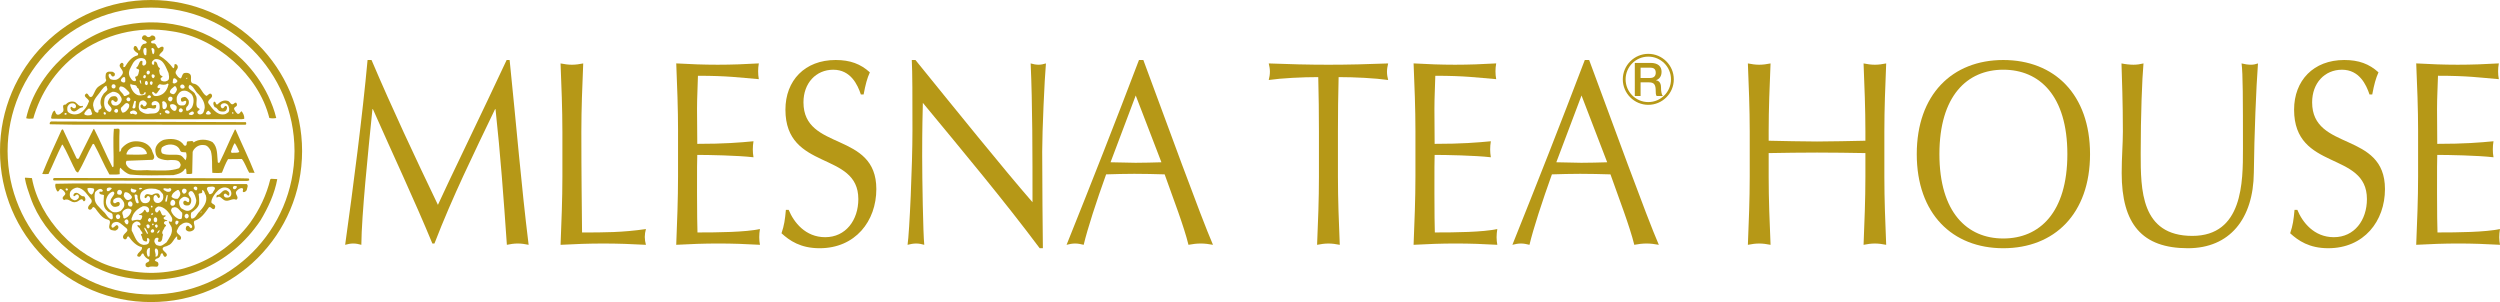
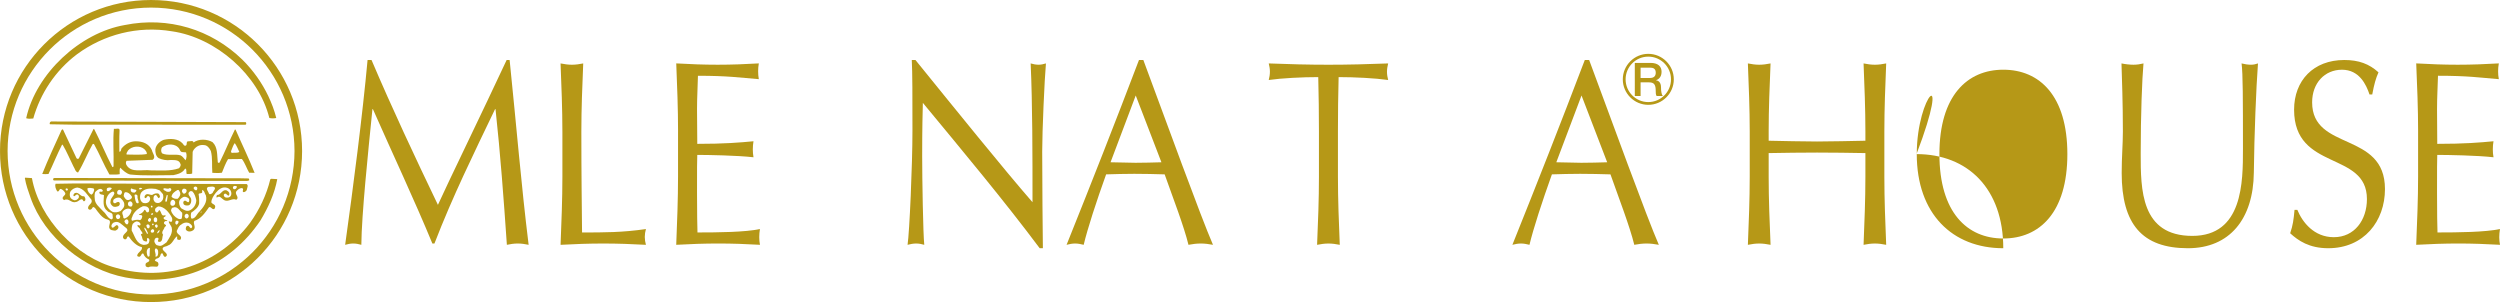
<svg xmlns="http://www.w3.org/2000/svg" xmlns:xlink="http://www.w3.org/1999/xlink" version="1.1" x="0px" y="0px" width="344.023px" height="41.569px" viewBox="0 0 344.023 41.569" style="enable-background:new 0 0 344.023 41.569;" xml:space="preserve">
  <style type="text/css">
	.st0{clip-path:url(#SVGID_2_);fill:#B69817;}
	.st1{clip-path:url(#SVGID_4_);fill:#B69817;}
</style>
  <defs>
</defs>
  <g>
    <defs>
      <rect id="SVGID_1_" x="0.005" width="344.018" height="41.569" />
    </defs>
    <clipPath id="SVGID_2_">
      <use xlink:href="#SVGID_1_" style="overflow:visible;" />
    </clipPath>
    <path class="st0" d="M51.125,8.257c2.898,6.8,5.892,13.168,9.137,19.934c1.272-2.822,6.336-13.237,9.457-19.934h0.41   c0.956,9.262,1.594,17.148,2.615,25.431c-0.511-0.106-0.989-0.179-1.498-0.179s-0.987,0.073-1.496,0.179   c-0.447-6.477-0.893-12.479-1.561-18.667h-0.065c-2.898,6.042-5.827,11.973-8.34,18.488h-0.286   c-2.482-6.006-5.417-12.227-8.182-18.488h-0.065c-0.602,5.972-1.496,14.58-1.527,18.667c-0.382-0.106-0.732-0.179-1.114-0.179   c-0.382,0-0.735,0.073-1.114,0.179c1.114-7.992,2.384-17.764,3.085-25.431H51.125z" />
    <path class="st0" d="M77.39,18.096c0-3.108-0.13-6.255-0.252-9.368c0.537,0.108,1.046,0.179,1.558,0.179   c0.509,0,1.021-0.071,1.561-0.179c-0.13,3.113-0.257,6.26-0.257,9.368c0,6.081,0.065,10.348,0.096,13.894   c2.996,0,5.604,0,8.79-0.472c-0.101,0.364-0.158,0.724-0.158,1.088c0,0.364,0.057,0.72,0.158,1.083   c-1.945-0.109-3.918-0.179-5.861-0.179c-1.971,0-3.916,0.07-5.886,0.179c0.122-3.11,0.252-6.255,0.252-9.369V18.096z" />
    <path class="st0" d="M93.307,18.064c0-3.113-0.125-6.263-0.249-9.34c1.906,0.112,3.786,0.182,5.694,0.182   c1.909,0,3.788-0.071,5.668-0.182c-0.065,0.367-0.093,0.73-0.093,1.086c0,0.366,0.029,0.727,0.093,1.085   c-2.674-0.215-4.235-0.467-8.377-0.467c-0.026,1.553-0.125,2.821-0.125,4.594c0,1.88,0.034,3.874,0.034,4.775   c3.755,0,5.855-0.179,7.735-0.358c-0.062,0.358-0.093,0.753-0.093,1.119c0,0.36,0.031,0.724,0.093,1.085   c-2.197-0.252-6.206-0.325-7.735-0.325c-0.034,0.865-0.034,1.772-0.034,5.242c0,2.751,0.034,4.521,0.062,5.43   c2.835,0,6.595-0.038,8.597-0.472c-0.065,0.33-0.096,0.8-0.096,1.122c0,0.33,0.031,0.724,0.096,1.049   c-1.88-0.109-3.788-0.179-5.731-0.179c-1.94,0-3.851,0.07-5.79,0.179c0.125-3.147,0.249-6.289,0.249-9.407V18.064z" />
-     <path class="st0" d="M108.528,28.877c0.701,1.701,2.288,3.763,5.027,3.763c2.835,0,4.56-2.353,4.56-5.243   c0-6.66-10.033-3.801-10.033-12.306c0-4.014,2.674-6.834,6.91-6.834c2.002,0,3.435,0.543,4.708,1.698   c-0.379,0.834-0.6,1.664-0.857,3.041h-0.382c-0.444-1.337-1.4-3.401-3.791-3.401c-2.386,0-4.105,1.843-4.105,4.487   c0,6.764,10.028,3.944,10.028,11.937c0,4.417-2.898,8.14-7.8,8.14c-2.643,0-4.139-1.046-5.25-2.059   c0.379-1.122,0.478-1.846,0.603-3.222H108.528z" />
    <path class="st0" d="M143.071,34.158c-4.838-6.476-10.633-13.419-16.078-20.005c-0.034,1.343-0.093,3.509-0.093,7.344   c0,3.113,0.127,10.744,0.288,12.191c-0.353-0.106-0.74-0.179-1.119-0.179c-0.382,0-0.766,0.073-1.179,0.179   c0.26-1.701,0.672-10.96,0.672-15.738c0-4.555,0-8.068-0.093-9.694h0.506c5.191,6.406,12.225,15.12,16.107,19.571   c0-6.476,0-13.529-0.254-19.101c0.353,0.108,0.732,0.179,1.085,0.179c0.345,0,0.665-0.071,1.018-0.179   c-0.192,2.134-0.514,9.298-0.514,12.118c0,3.692,0.068,11.687,0.093,13.312H143.071z" />
    <path class="st0" d="M159.822,22.331c-1.179,0.033-2.389,0.07-3.568,0.07c-1.111,0-2.321-0.07-3.433-0.07l3.467-9.19   L159.822,22.331z M156.734,8.257c-3.248,8.538-6.562,16.969-9.963,25.431c0.41-0.106,0.792-0.179,1.171-0.179   c0.387,0,0.766,0.073,1.184,0.179c0.54-2.275,1.75-5.969,3.087-9.693c1.306-0.039,2.576-0.076,3.882-0.076   c1.405,0,2.802,0.036,4.173,0.076c1.145,3.216,2.674,7.201,3.277,9.693c0.576-0.106,1.117-0.179,1.688-0.179   s1.111,0.073,1.685,0.179c-1.685-3.872-6.463-17.036-9.584-25.431H156.734z" />
    <path class="st0" d="M181.498,18.096c0-2.496-0.031-4.988-0.094-7.486c-2.197,0-5.03,0.143-6.814,0.397   c0.099-0.364,0.161-0.761,0.161-1.158c0-0.361-0.062-0.722-0.161-1.121c2.742,0.108,5.476,0.179,8.216,0.179   c2.737,0,5.474-0.071,8.216-0.179c-0.093,0.4-0.161,0.76-0.161,1.155c0,0.363,0.068,0.76,0.161,1.124   c-1.784-0.254-4.625-0.397-6.816-0.397c-0.065,2.498-0.094,4.99-0.094,7.486v6.224c0,3.114,0.122,6.258,0.252,9.369   c-0.538-0.109-1.049-0.179-1.558-0.179c-0.509,0-1.023,0.07-1.563,0.179c0.135-3.11,0.255-6.255,0.255-9.369V18.096z" />
-     <path class="st0" d="M194.777,18.064c0-3.113-0.127-6.263-0.254-9.34c1.911,0.112,3.786,0.182,5.697,0.182   c1.911,0,3.788-0.071,5.671-0.182c-0.068,0.367-0.099,0.73-0.099,1.086c0,0.366,0.031,0.727,0.099,1.085   c-2.674-0.215-4.238-0.467-8.379-0.467c-0.029,1.553-0.122,2.821-0.122,4.594c0,1.88,0.029,3.874,0.029,4.775   c3.755,0,5.858-0.179,7.735-0.358c-0.062,0.358-0.093,0.753-0.093,1.119c0,0.36,0.031,0.724,0.093,1.085   c-2.191-0.252-6.206-0.325-7.735-0.325c-0.029,0.865-0.029,1.772-0.029,5.242c0,2.751,0.029,4.521,0.057,5.43   c2.841,0,6.595-0.038,8.597-0.472c-0.06,0.33-0.099,0.8-0.099,1.122c0,0.33,0.039,0.724,0.099,1.049   c-1.872-0.109-3.788-0.179-5.731-0.179c-1.937,0-3.848,0.07-5.79,0.179c0.127-3.147,0.254-6.289,0.254-9.407V18.064z" />
    <path class="st0" d="M221.164,22.331c-1.179,0.033-2.384,0.07-3.563,0.07c-1.111,0-2.321-0.07-3.438-0.07l3.469-9.19   L221.164,22.331z M218.082,8.257c-3.248,8.538-6.562,16.969-9.963,25.431c0.408-0.106,0.792-0.179,1.174-0.179   c0.384,0,0.763,0.073,1.176,0.179c0.545-2.275,1.753-5.969,3.087-9.693c1.306-0.039,2.584-0.076,3.887-0.076   c1.405,0,2.802,0.036,4.173,0.076c1.14,3.216,2.669,7.201,3.277,9.693c0.571-0.106,1.116-0.179,1.688-0.179   c0.574,0,1.111,0.073,1.69,0.179c-1.69-3.872-6.468-17.036-9.589-25.431H218.082z" />
    <path class="st0" d="M256.696,18.096c0-3.108-0.127-6.255-0.252-9.368c0.538,0.108,1.044,0.179,1.558,0.179   c0.509,0,1.018-0.071,1.555-0.179c-0.127,3.113-0.252,6.26-0.252,9.368v6.224c0,3.114,0.125,6.258,0.252,9.369   c-0.538-0.109-1.046-0.179-1.555-0.179c-0.514,0-1.02,0.07-1.558,0.179c0.125-3.11,0.252-6.255,0.252-9.369v-3.253   c-2.231-0.039-4.425-0.073-6.653-0.073c-2.233,0-4.427,0.034-6.658,0.073v3.253c0,3.114,0.127,6.258,0.26,9.369   c-0.545-0.109-1.052-0.179-1.563-0.179c-0.514,0-1.018,0.07-1.558,0.179c0.125-3.11,0.254-6.255,0.254-9.369v-6.224   c0-3.108-0.13-6.255-0.254-9.368c0.54,0.108,1.044,0.179,1.558,0.179c0.511,0,1.018-0.071,1.563-0.179   c-0.132,3.113-0.26,6.26-0.26,9.368v1.268c2.231,0.036,4.425,0.108,6.658,0.108c2.228,0,4.422-0.072,6.653-0.108V18.096z" />
-     <path class="st0" d="M284.488,21.209c0,8.029-3.82,11.609-8.818,11.609c-4.965,0.003-8.789-3.581-8.789-11.609   c0-8.032,3.825-11.617,8.789-11.617C280.668,9.592,284.488,13.178,284.488,21.209 M263.764,21.209   c0,8.208,4.9,12.949,11.905,12.949c7.037,0,11.939-4.741,11.939-12.949c0-8.213-4.902-12.952-11.939-12.952   C268.664,8.257,263.764,12.996,263.764,21.209" />
+     <path class="st0" d="M284.488,21.209c0,8.029-3.82,11.609-8.818,11.609c-4.965,0.003-8.789-3.581-8.789-11.609   c0-8.032,3.825-11.617,8.789-11.617C280.668,9.592,284.488,13.178,284.488,21.209 M263.764,21.209   c0,8.208,4.9,12.949,11.905,12.949c0-8.213-4.902-12.952-11.939-12.952   C268.664,8.257,263.764,12.996,263.764,21.209" />
    <path class="st0" d="M308.46,8.727c0.415,0.108,0.862,0.179,1.306,0.179c0.319,0,0.667-0.071,0.953-0.179   c-0.254,3.36-0.506,9.729-0.571,15.011c-0.062,6.408-3.344,10.42-9.073,10.42c-6.305,0-9.112-3.329-9.112-10.345   c0-2.246,0.164-3.908,0.164-5.718c0-3.98-0.13-7.268-0.192-9.368c0.509,0.108,1.148,0.179,1.657,0.179   c0.447,0,0.956-0.071,1.371-0.179c-0.192,2.134-0.384,7.052-0.384,12.41c0,4.92,0,11.323,7.102,11.323   c6.969,0,6.969-7.419,6.969-11.979C308.649,13.614,308.649,10.137,308.46,8.727" />
    <path class="st0" d="M316.135,28.877c0.696,1.701,2.29,3.763,5.024,3.763c2.835,0,4.552-2.353,4.552-5.246   c0-6.657-10.023-3.798-10.023-12.303c0-4.014,2.669-6.834,6.907-6.834c2.005,0,3.435,0.543,4.708,1.698   c-0.376,0.834-0.6,1.664-0.859,3.041h-0.379c-0.447-1.337-1.397-3.401-3.786-3.401c-2.389,0-4.108,1.843-4.108,4.489   c0,6.762,10.023,3.942,10.023,11.934c0,4.417-2.895,8.14-7.8,8.14c-2.636,0-4.134-1.046-5.245-2.059   c0.379-1.122,0.473-1.844,0.6-3.222H316.135z" />
    <path class="st0" d="M332.754,18.062c0-3.111-0.132-6.261-0.26-9.338c1.911,0.112,3.791,0.182,5.697,0.182   c1.911,0,3.788-0.071,5.671-0.182c-0.068,0.367-0.099,0.73-0.099,1.089c0,0.363,0.031,0.724,0.099,1.082   c-2.674-0.218-4.232-0.47-8.372-0.47c-0.036,1.555-0.13,2.825-0.13,4.596c0,1.88,0.029,3.874,0.029,4.775   c3.76,0,5.863-0.179,7.74-0.358c-0.068,0.358-0.093,0.753-0.093,1.119c0,0.36,0.026,0.724,0.093,1.085   c-2.197-0.252-6.211-0.325-7.74-0.325c-0.029,0.865-0.029,1.772-0.029,5.246c0,2.747,0.029,4.521,0.062,5.426   c2.836,0,6.595-0.038,8.6-0.472c-0.062,0.33-0.101,0.8-0.101,1.122c0,0.324,0.039,0.724,0.101,1.049   c-1.88-0.106-3.788-0.179-5.733-0.179c-1.942,0-3.853,0.073-5.796,0.179c0.127-3.144,0.26-6.292,0.26-9.407V18.062z" />
    <path class="st0" d="M223.312,10.921c0,1.931,1.576,3.505,3.508,3.505c1.937,0,3.511-1.574,3.511-3.505   c0-1.932-1.574-3.511-3.511-3.511C224.888,7.41,223.312,8.989,223.312,10.921 M223.698,10.921c0-1.724,1.397-3.129,3.121-3.129   c1.727,0,3.126,1.405,3.126,3.129c0,1.719-1.4,3.126-3.126,3.126C225.095,14.048,223.698,12.64,223.698,10.921" />
    <path class="st0" d="M225.76,9.309h1.293c0.421,0,0.794,0.112,0.794,0.696c0,0.473-0.275,0.724-0.776,0.724h-1.311V9.309z    M224.963,13.211h0.797v-1.877h1.174c0.737,0,0.909,0.371,0.909,1.205c0,0.223,0,0.472,0.12,0.672h0.854   c-0.169-0.184-0.247-0.672-0.247-1.197c0-0.725-0.402-0.93-0.678-0.964v-0.018c0.148-0.047,0.756-0.27,0.756-1.148   c0-0.766-0.514-1.228-1.511-1.228h-2.173V13.211z" />
    <path class="st0" d="M4.578,16.307c0.955-3.389,2.999-6.57,6.047-8.864c3.656-2.677,8.299-3.932,13.045-3.135   c6.024,0.865,11.913,5.977,13.393,11.929c0.312,0.07,0.634,0.07,0.95,0c-0.249-1.062-0.639-2.044-1.093-3.02   c-0.86-1.794-2.044-3.495-3.565-5.004c-4.295-4.178-10.205-5.974-16.182-4.77C11.01,4.51,4.965,10.103,3.602,16.267   C3.895,16.379,4.264,16.333,4.578,16.307" />
-     <path class="st0" d="M7.946,15.782c-0.296-0.042-0.296-0.359-0.41-0.564c-0.296,0.07-0.343,0.452-0.452,0.704   c0.021,0.132-0.166,0.345,0.062,0.411c3.025,0.065,6.094,0.065,9.052,0.091l17.112-0.026l0.299-0.047   c0.044-0.359-0.117-0.746-0.366-1.041c-0.179,0.044-0.249,0.454-0.566,0.342c-0.205-0.182-0.369-0.415-0.457-0.641   c-0.047-0.252,0.205-0.293,0.34-0.431c0.093-0.132,0.044-0.317-0.047-0.434c-0.158-0.091-0.247,0.07-0.363,0.138   c-0.361,0.273-0.496-0.291-0.766-0.39c-0.592-0.2-1.096,0.099-1.483,0.486c-0.205,0.018-0.184-0.205-0.273-0.325   c-0.068-0.046-0.153-0.112-0.223-0.018c-0.119,0.247,0,0.52,0.156,0.722c0.363,0.029,0.41,0.504,0.75,0.551   c0.294,0.065,0.73,0.114,0.867-0.229c0.06-0.114,0.106-0.34,0-0.454c-0.278-0.207-0.299,0.249-0.527,0.272   c-0.205,0.023-0.27-0.205-0.293-0.363c0.042-0.138,0.158-0.252,0.293-0.296c0.275-0.112,0.569,0,0.75,0.252   c0.138,0.296,0.226,0.657,0.023,0.953c-0.205,0.137-0.384,0.296-0.633,0.296c-0.982,0.12-1.636-0.885-2.119-1.548   c-0.2-0.566,0.862-0.701,0.39-1.275c-0.296-0.156-0.431,0.254-0.683,0.275c-0.657-0.431-0.776-1.407-1.613-1.659   c-0.958-0.112-0.093-1.067-0.748-1.43c-0.21-0.11-0.457-0.094-0.685-0.047c-0.27,0.135-0.27,0.498-0.434,0.727   c-0.338-0.026-0.519-0.361-0.683-0.61c-0.156-0.296,0.093-0.525,0.208-0.753c0.091-0.18,0.042-0.411-0.114-0.543   c-0.551-0.275-0.114,0.434-0.478,0.517c-0.499-0.68-1.158-1.332-1.906-1.724c0-0.296,0.361-0.451,0.519-0.706   c0.023-0.158,0.166-0.387-0.021-0.521c-0.231-0.092-0.41,0.112-0.592,0.205c-0.299-0.112-0.249-0.478-0.522-0.636   c-0.138-0.117-0.387,0.047-0.501-0.137c-0.114-0.34,0.363-0.27,0.545-0.434c0.068-0.177,0.021-0.41-0.161-0.496   c-0.156-0.093-0.405-0.117-0.499,0.086c-0.182,0.096-0.431,0.14-0.569-0.109c-0.138-0.112-0.408-0.093-0.501,0.07   c-0.363,0.589,0.431,0.472,0.571,0.836c-0.047,0.257-0.392,0.137-0.545,0.278c-0.182,0.181-0.317,0.385-0.317,0.636   c-0.369,0.681-0.301-0.501-0.774-0.415c-0.138,0.07-0.161,0.211-0.182,0.345c0.044,0.315,0.361,0.522,0.613,0.66   c0.041,0.091,0.023,0.231-0.068,0.292c-0.8,0.18-1.322,0.912-1.729,1.569l-0.138,0.049c-0.226-0.096,0.023-0.249-0.07-0.413   c-0.021-0.114-0.135-0.226-0.27-0.182c-0.771,0.546,0.522,0.932,0.114,1.592c-0.182,0.275-0.431,0.571-0.75,0.704   c-0.273,0.098-0.615,0.044-0.865-0.045c-0.182-0.161-0.273-0.358-0.273-0.613c0.34-0.472,0.299,0.363,0.662,0.229   c0.182-0.023,0.229-0.229,0.202-0.387c-0.067-0.117-0.184-0.179-0.296-0.249c-0.345-0.021-0.727-0.115-0.932,0.249   c-0.047,0.267-0.109,0.631,0.049,0.883c-0.119,0.478-0.639,0.548-0.961,0.826c-0.564,0.335-0.634,0.974-0.992,1.446   c-0.462,0.273-0.436-0.402-0.776-0.429c-0.636,0.411,0.291,0.681,0.361,1.07c-0.229,0.657-0.66,1.366-1.345,1.699   c-0.473,0.189-1.065,0.161-1.47-0.151c-0.252-0.161-0.182-0.504-0.166-0.753c0.07-0.207,0.254-0.41,0.457-0.478   c0.229-0.047,0.527-0.065,0.662,0.18c0.117,0.116,0.07,0.339-0.047,0.456c-0.158,0.047-0.363,0.023-0.434-0.158   c-0.088-0.07-0.158,0.023-0.223,0.091c-0.021,0.132,0.088,0.231,0.112,0.34c0.615,0.592,0.953-0.408,1.545-0.361   c0.044-0.07,0.114-0.161,0.021-0.231c-0.493,0.202-0.727-0.317-1.044-0.52c-0.457-0.161-0.953-0.044-1.272,0.343   c-0.774,0-0.021,0.748-0.472,1.065C8.397,15.582,8.216,15.81,7.946,15.782 M31.995,15.423c0.036,0.021,0.114,0.047,0.135,0.115   c0.018,0.067-0.044,0.067-0.073,0.114c-0.041,0-0.114-0.031-0.135-0.096L31.995,15.423z M14.424,15.782   c-0.143-0.018-0.205-0.2-0.143-0.312c0.12-0.117,0.299,0.023,0.299,0.151C14.557,15.694,14.51,15.782,14.424,15.782 M16.081,15.512   c-0.158,0-0.34-0.041-0.363-0.223c0-0.141,0.117-0.25,0.229-0.296c0.135-0.026,0.252,0.046,0.293,0.156   C16.26,15.31,16.239,15.445,16.081,15.512 M17.216,15.403c-0.114,0.067-0.27,0.135-0.405,0.067   c-0.094-0.207-0.296-0.478-0.094-0.712c0.34-0.249,0.613-0.883,1.044-0.404C17.88,14.759,17.558,15.148,17.216,15.403    M17.397,13.72c-0.021-0.137,0.093-0.254,0.205-0.325c0.184-0.021,0.293,0.097,0.34,0.25c0,0.16-0.088,0.317-0.27,0.298   C17.512,13.962,17.467,13.806,17.397,13.72 M18.857,15.652c-0.205,0.314-0.478-0.141-0.774,0.042c-0.14,0-0.158-0.112-0.203-0.223   c0.044-0.207,0.27-0.181,0.405-0.272c0.203-0.023,0.384,0.065,0.525,0.225C18.857,15.494,18.903,15.582,18.857,15.652    M18.218,14.787l0.27-0.894c0.093-0.018,0.252,0,0.228,0.143c-0.156,0.27,0.117,0.974-0.405,0.885L18.218,14.787z M17.924,11.786   l0.042-0.275c0.252,0.325,0.844,0,0.891,0.546c0.538,0.158,0.088,1.137,0.862,0.911l0.226-0.317   c0.158,0.044,0.091,0.228,0.044,0.34c-0.296,0.117-0.634,0.182-0.974,0.117C18.423,12.918,18.106,12.334,17.924,11.786    M19.22,11.191c-0.023-0.073,0.021-0.182,0.114-0.151c0.109,0.13,0.06,0.333,0.109,0.493C19.262,11.511,19.309,11.308,19.22,11.191    M20.196,11.713c-0.114,0-0.228-0.085-0.252-0.202c0.023-0.137-0.023-0.34,0.158-0.364c0.182-0.049,0.205,0.161,0.252,0.276   C20.332,11.534,20.332,11.669,20.196,11.713 M20.49,13.107c0.135-0.031,0.252,0.086,0.299,0.203c0,0.112-0.135,0.182-0.228,0.197   c-0.117,0-0.317,0.026-0.275-0.156C20.285,13.235,20.425,13.172,20.49,13.107 M19.898,10.783c-0.065-0.026-0.158-0.026-0.179-0.114   c-0.026-0.13,0.021-0.276,0.135-0.338c0.114-0.021,0.203,0.042,0.229,0.135C20.056,10.576,20.056,10.758,19.898,10.783    M20.378,15.67c-0.41,0.023-0.8-0.177-1.116-0.434c-0.247-0.314-0.182-0.771-0.065-1.132c0.112-0.211,0.319-0.275,0.522-0.299   c0.179,0.05,0.363,0.156,0.454,0.34c0.091,0.182-0.07,0.302-0.138,0.434c-0.067,0.047-0.161,0.067-0.249,0.067   c-0.117-0.09-0.161-0.363-0.363-0.249c-0.138,0.112-0.114,0.296-0.029,0.428c0.213,0.166,0.48,0.254,0.756,0.184   c0.41-0.475,1.384,0.434,1.342-0.519c-0.21-0.185-0.615,0.267-0.633-0.208c0.018-0.205,0.205-0.322,0.387-0.361   c0.312-0.068,0.566,0.132,0.68,0.361c0.062,0.296,0.088,0.615-0.026,0.891C21.557,15.782,20.947,15.556,20.378,15.67 M21.583,12.83   c0.13-0.223,0.363-0.452,0.478-0.66c-0.135-0.114-0.296,0.044-0.384-0.135c-0.049-0.2,0.156-0.366,0.312-0.454   c0.317,0.088,0.756,0.161,1.026-0.07c0.088,0,0.138,0,0.179,0.093c-0.132,0.592-0.472,1.226-1.085,1.473   c-0.275,0.117-0.615,0.205-0.935,0.096c-0.091-0.158-0.343-0.32-0.208-0.522C21.22,12.516,21.282,13.061,21.583,12.83    M20.859,10.49c0-0.096,0-0.205,0.088-0.252c0.135-0.021,0.273,0.023,0.335,0.155c0.047,0.161-0.062,0.276-0.156,0.364   C20.965,10.783,20.898,10.602,20.859,10.49 M22.014,15.74c-0.041-0.023-0.041-0.088-0.041-0.135   c0.065-0.094,0.197-0.023,0.221,0.065C22.17,15.74,22.084,15.782,22.014,15.74 M22.469,14.993   c-0.231-0.234-0.044-0.638-0.164-0.914c0.14-0.342,0.504-0.041,0.597,0.161c0.112,0.227,0.093,0.478-0.07,0.66   C22.744,15.011,22.611,15.039,22.469,14.993 M23.333,15.556c-0.114,0.161-0.363,0.065-0.501,0   c-0.065-0.063-0.182-0.133-0.135-0.247c0.135-0.229,0.454-0.161,0.589,0.02C23.375,15.375,23.307,15.494,23.333,15.556    M24.06,15.263c-0.273,0-0.478-0.252-0.595-0.455c-0.039-0.138-0.112-0.298-0.023-0.41c0.317-0.159,0.686-0.018,0.867,0.272   C24.33,14.899,24.31,15.175,24.06,15.263 M24.969,15.445c-0.158,0.049-0.338-0.041-0.369-0.208   c-0.016-0.156,0.125-0.314,0.252-0.338c0.138,0,0.231,0.091,0.299,0.208C25.192,15.263,25.083,15.375,24.969,15.445 M26.335,15.834   c-0.14-0.052-0.317,0-0.363-0.164c0.109-0.179,0.566-0.522,0.701-0.179C26.719,15.717,26.511,15.81,26.335,15.834 M28.719,15.237   l0.296,0.32c0.026,0.161-0.135,0.184-0.249,0.207c-0.161-0.023-0.363,0.047-0.434-0.143C28.402,15.47,28.513,15.237,28.719,15.237    M26.106,11.669c0.545,0.206,0.727,0.891,1.205,1.299c0.478,0.525,0.885,1.111,0.862,1.859c-0.088,0.348-0.112,0.867-0.592,0.914   c-0.177,0.023-0.317-0.047-0.405-0.202c-0.068-0.208,0.088-0.301,0.229-0.39c0.109-0.042,0.018-0.138,0.018-0.208   c-0.797-0.247-0.047-1.358-0.543-1.88C26.787,12.448,25.533,12.334,26.106,11.669 M25.769,10.693   c0.016,0.044,0.016,0.117-0.049,0.158h-0.07C25.582,10.783,25.675,10.693,25.769,10.693 M25.063,11.628   c0.158-0.024,0.291,0.114,0.335,0.247c0.049,0.14-0.044,0.296-0.177,0.296c-0.158,0.073-0.369-0.021-0.41-0.179   C24.741,11.786,24.899,11.651,25.063,11.628 M25.221,12.487c0.454-0.062,0.797,0.182,1.114,0.454   c0.431,0.481,0.356,1.343,0.065,1.867c-0.182,0.231-0.402,0.428-0.68,0.455c-0.205-0.135-0.117-0.387-0.044-0.546   c0.296-0.226,0.384-0.589,0.27-0.932c-0.138-0.184-0.27-0.411-0.524-0.452c-0.2,0.041-0.431,0.041-0.522,0.268   c0,0.135-0.023,0.392,0.184,0.392c0.203,0.016,0.41-0.257,0.543-0.049c0.023,0.231-0.093,0.455-0.293,0.548   c-0.229,0.018-0.499,0.065-0.701-0.044c-0.369-0.255-0.345-0.712-0.301-1.096C24.45,12.967,24.787,12.516,25.221,12.487    M23.972,10.758c0.179,0.026,0.338,0.181,0.431,0.34c0.047,0.21-0.187,0.301-0.322,0.368c-0.109,0.044-0.27,0.021-0.322-0.112   C23.832,11.147,23.723,10.851,23.972,10.758 M24.034,11.851c0.229,0,0.229,0.272,0.322,0.433c-0.047,0.275-0.205,0.525-0.434,0.683   c-0.226,0-0.457-0.091-0.548-0.273C23.375,12.305,23.788,12.084,24.034,11.851 M23.741,13.507c0.018,0.186-0.07,0.348-0.205,0.436   c-0.228,0.065-0.384-0.114-0.41-0.298c0-0.138,0.093-0.294,0.228-0.335C23.512,13.281,23.723,13.333,23.741,13.507 M21.422,8.127   c1.116-0.023,1.387,1.153,1.771,1.93c0.047,0.275,0.14,0.636,0,0.911c-0.197,0.244-0.582,0.316-0.888,0.179   c-0.135-0.049-0.197-0.16-0.197-0.296c-0.047-0.249,0.338-0.135,0.229-0.384c-0.41-0.073-0.39-0.498-0.436-0.794   c0.026-0.094,0.138-0.163,0.088-0.298c-0.454-0.229-0.203-0.865-0.724-0.932c-0.117,0.119,0.065,0.568-0.252,0.454   c-0.182-0.112-0.135-0.335-0.047-0.478C21.082,8.288,21.246,8.145,21.422,8.127 M21.246,6.875c0,0.232,0.018,0.499-0.182,0.595   c-0.187-0.19-0.117-0.506-0.234-0.73C20.898,6.443,21.246,6.697,21.246,6.875 M20.788,11.191c0.109-0.021,0.177,0.052,0.223,0.143   c-0.021,0.132-0.021,0.294-0.182,0.361c-0.109,0-0.177-0.138-0.205-0.229C20.602,11.355,20.672,11.212,20.788,11.191 M20.355,9.719   c0.135-0.026,0.27,0.094,0.27,0.2c0,0.138-0.044,0.255-0.182,0.32c-0.135,0.046-0.247-0.065-0.27-0.182   C20.126,9.901,20.243,9.781,20.355,9.719 M19.765,6.717c0.088-0.093,0.223-0.202,0.338-0.093c0.14,0.275,0.023,0.657,0.023,0.937   C20.082,7.623,19.968,7.6,19.898,7.58C19.74,7.331,19.669,7.013,19.765,6.717 M18.311,8.67c0.34-0.543,0.997-0.867,1.586-0.566   c0.205,0.184,0.299,0.477,0.184,0.724c-0.093,0.114-0.278,0.273-0.413,0.164c-0.275-0.164,0.205-0.756-0.314-0.593   c-0.299,0.247-0.234,0.683-0.592,0.881c-0.047,0.322,0.434,0.114,0.384,0.457c-0.091,0.273-0.068,0.657-0.361,0.776   c-0.07-0.023-0.158,0.026-0.184,0.088c-0.021,0.208,0.301,0.439-0.021,0.569c-0.387,0.042-0.569-0.387-0.727-0.631   C17.512,9.857,18.036,9.241,18.311,8.67 M17.018,10.602c0.286-0.047,0.197,0.322,0.221,0.517c0.023,0.125-0.065,0.236-0.182,0.236   c-0.179,0-0.387-0.097-0.428-0.275C16.65,10.872,16.831,10.669,17.018,10.602 M16.556,11.898c0.545-0.047,0.888,0.498,1.231,0.797   c0.042,0.068,0.042,0.203,0,0.273c-0.254,0.07-0.483,0.314-0.73,0.226C16.946,12.742,16.039,12.377,16.556,11.898 M15.536,11.604   c0.158-0.046,0.34,0.047,0.363,0.204c0.047,0.161-0.047,0.342-0.205,0.363c-0.158,0.026-0.34-0.065-0.34-0.249   C15.354,11.786,15.398,11.651,15.536,11.604 M15.489,12.63c0.363-0.023,0.639,0.112,0.885,0.311   c0.205,0.294,0.525,0.642,0.296,1.021c-0.091,0.254-0.338,0.436-0.566,0.548c-0.27,0.047-0.639,0.047-0.75-0.27   c-0.07-0.112-0.07-0.296,0-0.41c0.27-0.246,0.387,0.363,0.686,0.164c0.2-0.117,0.2-0.392,0.088-0.548   c-0.182-0.301-0.475-0.21-0.75-0.164c-0.228,0.093-0.389,0.346-0.478,0.574c-0.366,0.681,0.888,0.839,0.296,1.499   c-0.114,0.117-0.252-0.024-0.363-0.044c-0.571-0.411-0.551-1.093-0.454-1.708C14.533,13.076,15.034,12.83,15.489,12.63    M13.967,12.396c0.205-0.247,0.387-0.522,0.678-0.61l0.14,0.478c-0.047,0.343-0.454,0.452-0.589,0.75   c-0.34,0.452-0.501,1.161-0.229,1.68c0.023,0.229-0.158,0.387-0.366,0.413c-0.088,0.112,0.021,0.364-0.179,0.405   c-0.522-0.067-0.504-0.636-0.615-1.02C12.806,13.627,13.56,13.061,13.967,12.396 M12.191,14.941   c0.41-0.018,0.322,0.434,0.486,0.641c0.016,0.112-0.075,0.228-0.192,0.252c-0.293,0.062-0.68,0.109-0.906-0.14   C11.654,15.403,11.947,15.128,12.191,14.941 M9.171,15.652c0.047,0.088-0.094,0.112-0.135,0.13   c-0.07,0.028-0.182-0.018-0.161-0.112C8.875,15.538,9.148,15.494,9.171,15.652" />
    <path class="st0" d="M6.876,16.831c0,0.091-0.093,0.206,0,0.27l2.955,0.05l23.956,0.018l0.093-0.086   c0-0.094,0.021-0.205-0.068-0.276L7.011,16.717L6.876,16.831z" />
    <path class="st0" d="M35.036,23.785c-0.792-1.999-1.75-3.949-2.612-5.933l-0.091-0.042c-0.732,1.473-1.366,3.049-2.114,4.547   c-0.068,0.09-0.184,0.062-0.249-0.023c-0.117-0.982,0.021-2.07-0.727-2.776c-0.748-0.431-1.883-0.478-2.615,0.047   c-0.044-0.322-0.454-0.141-0.657-0.161c-0.478-0.068-0.093,0.595-0.499,0.615c-0.164,0-0.229-0.184-0.322-0.293   c-0.636-0.725-1.727-0.725-2.612-0.525c-0.566,0.203-1.091,0.704-1.163,1.32c0,0.433,0.047,0.909,0.457,1.199   c0.504,0.231,1.093,0.345,1.657,0.257c0.504,0.018,1.143-0.052,1.322,0.499c0.138,0.229-0.023,0.454-0.179,0.639   c-1.184,0.426-2.571,0.288-3.913,0.288c-1.111-0.158-2.659,0.41-3.321-0.746c-0.094-0.182-0.114-0.41,0.026-0.569l3.588-0.138   c0.504-0.366-0.041-0.909-0.114-1.34c-0.408-0.885-1.272-1.208-2.202-1.208c-0.771,0-1.413,0.364-1.906,0.914   c-0.187,0.138-0.07,0.538-0.369,0.522c0-0.934-0.023-1.936,0.029-2.887c0.065-0.501-0.527-0.182-0.776-0.276   c-0.161,1.659,0,3.409-0.049,5.136c0,0.07-0.065,0.163-0.158,0.14c-0.909-1.729-1.633-3.529-2.519-5.247h-0.073l-1.976,3.947   c-0.042,0.207-0.293,0.231-0.382,0.052l-1.844-3.91c-0.073-0.07-0.161,0-0.205,0.065c-0.911,2.001-1.841,4.001-2.659,6.045   c0.273,0.026,0.592,0.026,0.862,0c0.636-1.319,1.181-2.703,1.862-4.022h0.093c0.569,0.958,0.976,1.978,1.48,2.978   c0.205,0.299,0.247,0.753,0.633,0.841c0.774-1.251,1.272-2.615,2-3.887c0.041-0.068,0.161-0.068,0.208,0   c0.748,1.342,1.34,2.822,2.108,4.159c0.48-0.02,1.002,0.05,1.418-0.044c0.016-0.317-0.075-0.634,0.083-0.891   c0.39,0.395,0.821,0.797,1.34,0.934c1.958,0.206,3.983,0.089,5.962,0.089c0.608-0.132,1.267-0.291,1.615-0.903   c0.27,0.047,0.109,0.519,0.223,0.745c0.249-0.023,0.545,0.047,0.75-0.067c0.023-0.997,0.047-2.023,0.065-2.981l0.117-0.244   c0.338-0.499,0.865-0.776,1.457-0.683c0.428,0,0.774,0.457,0.93,0.818c0.254,0.932,0.12,2.025,0.203,2.999   c0.436,0.026,0.909,0.047,1.319-0.018c0.254-0.641,0.504-1.298,0.841-1.867l1.908-0.021c0.434,0.568,0.641,1.27,1.002,1.888   L35.036,23.785z M17.626,20.698c0.545-0.613,1.615-0.704,2.228-0.182c0.182,0.205,0.39,0.407,0.343,0.68   c-0.862,0.156-1.885,0.068-2.773,0.068C17.351,21.082,17.532,20.879,17.626,20.698 M24.426,23.58l0.023-0.068   c0.016,0.023,0.016,0.047,0.016,0.068H24.426z M25.535,22.058c-0.182-0.205-0.41-0.545-0.686-0.68   c-0.789-0.229-1.812,0.091-2.545-0.276c-0.174-0.223-0.158-0.563-0.018-0.821c0.662-0.542,1.911-0.59,2.412,0.234   c0.062,0.156,0.13,0.342,0.317,0.407l0.587,0.044C25.719,21.334,25.696,21.744,25.535,22.058 M31.949,21.035   c-0.182,0-0.182-0.228-0.114-0.337c0.14-0.341,0.252-0.73,0.473-1.006c0.254,0.367,0.434,0.792,0.621,1.203   C32.702,21.102,32.286,20.967,31.949,21.035" />
    <path class="st0" d="M37.334,24.603l-0.138,0.068c-0.522,2.161-1.477,4.142-2.77,5.977c-4.342,5.778-11.524,8.214-18.462,6.208   c-5.448-1.407-10.566-6.769-11.57-12.347l-0.93-0.062L3.42,24.509c0.158,0.94,0.475,1.802,0.774,2.664   c1.909,5.5,7.478,9.955,13.074,11.005c7.406,1.34,14.385-1.597,18.592-7.868c1.044-1.753,1.927-3.638,2.295-5.661L37.334,24.603z" />
    <path class="st0" d="M34.223,24.558l-1.137-0.023L7.489,24.491l-0.182,0.094C7.286,24.67,7.333,24.787,7.4,24.831l26.595,0.071   l0.293-0.073C34.312,24.722,34.288,24.631,34.223,24.558" />
    <path class="st0" d="M33.564,26.444c0.156-0.042,0.364-0.158,0.402-0.338c0.029-0.252,0.257-0.589-0.018-0.773l-5.887-0.021   l-17.618-0.07L7.65,25.288c-0.138,0.338,0.044,0.748,0.223,1.041c0.296,0.114,0.231-0.335,0.501-0.335   c0.21,0.088,0.428,0.268,0.545,0.473c0.299,0.364-0.387,0.504-0.293,0.867c0.042,0.091,0.114,0.156,0.202,0.203   c0.634-0.364,0.979,0.477,1.615,0.251c0.363,0.018,0.794-0.75,1.044-0.112c0.091,0.063,0.184-0.025,0.231-0.095   c0.086-0.179,0-0.408-0.14-0.569c-0.522,0.091-0.724-0.633-1.249-0.452c-0.158,0.068-0.27,0.252-0.208,0.411   c0.119,0.091,0.229-0.049,0.322-0.14c0.109-0.089,0.273-0.115,0.363,0.049c0.073,0.132,0.073,0.247,0,0.381   c-0.161,0.211-0.338,0.299-0.566,0.299c-0.228-0.071-0.504-0.208-0.592-0.457c-0.07-0.223-0.07-0.543,0.047-0.748   c0.2-0.319,0.569-0.501,0.93-0.551c0.909,0.094,1.407,1.046,1.953,1.668c0.254,0.565-0.545,0.68-0.452,1.228   c0.047,0.086,0.135,0.156,0.229,0.156c0.205,0.021,0.293-0.156,0.384-0.298c0.114-0.156,0.254,0,0.343,0.07   c0.431,0.591,0.997,1.456,1.75,1.592c0.587,0.137,0.112,0.729,0.202,1.114c0.114,0.389,0.524,0.361,0.818,0.407   c0.229-0.07,0.504-0.27,0.434-0.569c-0.247-0.522-0.499,0.187-0.821,0.161c-0.13-0.05-0.13-0.205-0.13-0.322   c0.062-0.156,0.202-0.382,0.382-0.411c0.615-0.269,1.072,0.348,1.498,0.66c0.909,0.615-0.457,0.802-0.27,1.479   c0.073,0.141,0.203,0.229,0.358,0.187c0.125-0.046,0.14-0.163,0.187-0.254c0-0.088,0.14-0.184,0.228-0.114   c0.431,0.634,1.065,1.296,1.812,1.457c0.12,0.498-0.628,0.683-0.654,1.181c0.068,0.114,0.182,0.138,0.319,0.138   c0.182-0.07,0.247-0.277,0.335-0.41c0.047-0.044,0.161-0.065,0.208,0c0.114,0.366,0.434,0.657,0.797,0.8   c0.117,0.449-0.615,0.288-0.501,0.769c-0.026,0.226,0.208,0.252,0.366,0.293c0.408-0.205,0.792-0.068,1.226-0.089   c0.138-0.091,0.231-0.272,0.158-0.454c-0.041-0.298-0.384-0.208-0.475-0.408c0.065-0.14,0.205-0.272,0.34-0.272   c0.252-0.068,0.434-0.299,0.457-0.548c0.384-0.561,0.249,0.434,0.68,0.319c0.545-0.387-0.319-0.686-0.413-1.067   c0.023-0.387,0.512-0.298,0.724-0.478c0.641-0.205,0.776-0.909,1.257-1.278c0.093,0.117-0.093,0.39,0.132,0.478   c0.143,0.031,0.231,0.046,0.345-0.021c0.363-0.569-0.571-0.657-0.504-1.205c0.158-0.293,0.27-0.685,0.615-0.862   c0.275-0.252,0.683-0.343,1.026-0.223c0.202,0.109,0.499,0.291,0.475,0.564c-0.252,0.498-0.34-0.294-0.678-0.164   c-0.187,0.071-0.187,0.281-0.208,0.434c0.021,0.182,0.208,0.273,0.338,0.325c0.275,0.066,0.524-0.026,0.73-0.184   c0.413-0.392-0.117-0.865,0.117-1.254c0.904-0.267,1.496-1.132,2.02-1.885c0.322-0.112,0.369,0.364,0.709,0.252   c0.086-0.065,0.106-0.161,0.133-0.252c0.088-0.382-0.364-0.382-0.519-0.657c0-0.504,0.317-0.935,0.608-1.322   c0.387-0.476,0.932-0.911,1.589-0.68c0.228,0.07,0.439,0.273,0.504,0.501c0.073,0.179,0.073,0.457-0.047,0.615   c-0.156,0.247-0.457,0.247-0.701,0.202c-0.161-0.07-0.296-0.229-0.231-0.407c0.252-0.346,0.434,0.156,0.639,0.156   c0.091-0.023,0.112-0.132,0.112-0.226c0.026-0.276-0.223-0.411-0.428-0.522c-0.574-0.091-0.732,0.658-1.254,0.658   c-0.088,0.091-0.13,0.272-0.042,0.368c0.405-0.368,0.68,0.153,1.002,0.338c0.61,0.319,1.106-0.338,1.675-0.047   c0.527-0.363-0.34-0.794,0.049-1.205c0.179-0.226,0.431-0.387,0.706-0.405C33.699,25.947,33.174,26.42,33.564,26.444 M9.239,26.216   c-0.091,0.023-0.161-0.016-0.202-0.088c-0.026-0.091,0-0.203,0.112-0.203c0.117-0.026,0.158,0.07,0.205,0.134   C9.332,26.127,9.306,26.2,9.239,26.216 M26.854,25.672c0.112,0,0.296,0.05,0.296,0.208c0,0.135-0.021,0.267-0.161,0.319   c-0.135-0.026-0.299-0.141-0.338-0.275C26.605,25.79,26.763,25.696,26.854,25.672 M25.265,25.966   c0.132-0.018,0.338,0.029,0.41,0.181c0.044,0.231-0.093,0.434-0.296,0.501c-0.205,0.047-0.275-0.182-0.343-0.319   C25.037,26.174,25.104,26.016,25.265,25.966 M24.424,26.147c0.177-0.065,0.249,0.115,0.296,0.231c0.226,0.338,0,0.725-0.27,0.974   c-0.322,0.049-0.639-0.044-0.846-0.272C23.65,26.628,24.058,26.355,24.424,26.147 M23.759,27.49c0.187,0,0.299,0.161,0.348,0.299   c0.044,0.205-0.049,0.478-0.275,0.517c-0.182,0.052-0.338-0.039-0.384-0.203C23.401,27.856,23.494,27.561,23.759,27.49    M22.513,25.925c0.254-0.096,0.571,0.181,0.821-0.044l0.161,0.044c0.109,0.07,0.088,0.249,0.018,0.314   c-0.112,0.205-0.428,0.182-0.615,0.117C22.767,26.216,22.398,26.2,22.513,25.925 M23.084,26.922l-0.114,0.755   c-0.044,0.044-0.083,0.112-0.182,0.086c-0.114-0.273,0.109-0.59,0.138-0.883C22.97,26.812,23.099,26.831,23.084,26.922    M21.422,25.994l0.551,0.205l0.452,0.517c0.068,0.275,0.088,0.662-0.119,0.891c-0.158,0.228-0.447,0.387-0.725,0.317   c-0.247-0.023-0.387-0.247-0.454-0.451c0-0.232-0.044-0.502,0.229-0.621c0.358-0.109,0.358,0.779,0.66,0.229   c-0.026-0.2-0.112-0.452-0.338-0.472c-0.301-0.027-0.53,0.088-0.753,0.223c-0.299,0-0.545-0.223-0.841-0.065   c-0.135,0.114-0.229,0.246-0.184,0.433c0.319,0.291,0.275-0.483,0.662-0.138c0.135,0.179,0.135,0.428,0,0.615   c-0.158,0.268-0.478,0.317-0.756,0.268c-0.288-0.044-0.473-0.337-0.519-0.61c-0.044-0.296,0-0.618,0.14-0.836   C19.898,25.899,20.695,25.899,21.422,25.994 M21.536,31.359c-0.114-0.049-0.202-0.166-0.202-0.299   c-0.023-0.112,0.114-0.138,0.182-0.184c0.135,0.026,0.161,0.135,0.197,0.232C21.697,31.219,21.627,31.31,21.536,31.359    M21.926,31.629c0.088,0.208-0.068,0.385-0.249,0.476l-0.073-0.023C21.677,31.902,21.786,31.741,21.926,31.629 M21.474,30.585   c-0.14,0-0.301-0.07-0.301-0.207c-0.047-0.185-0.026-0.405,0.161-0.475c0.14-0.023,0.293,0.109,0.293,0.25   C21.651,30.331,21.627,30.492,21.474,30.585 M21.064,29.355c0.018,0.067-0.026,0.226-0.14,0.202c-0.065,0-0.135,0.023-0.135-0.065   C20.809,29.355,20.947,29.331,21.064,29.355 M20.809,28.305c0.067,0,0.138,0,0.182,0.07c0,0.096-0.026,0.229-0.132,0.182   C20.763,28.513,20.721,28.375,20.809,28.305 M21.038,30.762c0.044,0.026,0.135,0.052,0.109,0.114c0,0.073-0.042,0.12-0.109,0.12   c-0.073,0.015-0.091-0.047-0.114-0.094C20.877,30.814,20.991,30.788,21.038,30.762 M19.241,25.854   c0.138-0.026,0.229,0.026,0.338,0.045c-0.062,0.096-0.247,0.207-0.382,0.16C19.106,26.016,19.148,25.88,19.241,25.854    M18.924,27.012c-0.047,0.34,0.182,0.619,0.156,0.912c-0.093,0.091-0.223,0.047-0.317-0.023c-0.182-0.319-0.2-0.727-0.252-1.069   C18.675,26.672,18.945,26.812,18.924,27.012 M18.106,25.925c0.179,0.134,0.405,0.134,0.633,0.203   c0.091,0.184-0.091,0.275-0.205,0.371c-0.205,0.015-0.452,0-0.522-0.236C17.966,26.147,17.966,25.966,18.106,25.925 M18.083,28.425   c-0.187,0.02-0.364-0.024-0.452-0.206c-0.073-0.205,0-0.431,0.197-0.499c0.184-0.07,0.322,0.086,0.389,0.224   C18.265,28.131,18.239,28.305,18.083,28.425 M17.262,26.444c0.387,0,0.704,0.299,0.888,0.618c0.044,0.273-0.226,0.381-0.408,0.452   c-0.387,0.117-0.595-0.293-0.724-0.543C17.081,26.789,17.034,26.514,17.262,26.444 M16.374,26.127   c0.205-0.021,0.384,0.088,0.415,0.293c0,0.161-0.07,0.296-0.21,0.392c-0.158-0.046-0.428,0.019-0.452-0.231   C16.081,26.379,16.198,26.174,16.374,26.127 M14.723,25.925c0.156-0.158,0.519-0.158,0.675-0.026   c-0.156,0.184-0.364,0.503-0.66,0.387C14.671,26.174,14.671,26.036,14.723,25.925 M12.601,26.789   c-0.34-0.118-0.569-0.527-0.584-0.842c0.244-0.181,0.584-0.049,0.854-0.023l0.093,0.181C12.9,26.355,12.853,26.628,12.601,26.789    M15.354,30.193c-0.548-0.135-0.724-0.771-1.135-1.093c-0.504-0.566-1.207-1.044-1.184-1.81c-0.041-0.298-0.023-0.618,0.07-0.87   c0.247-0.247,0.75-0.698,1.041-0.221c0.049,0.13-0.109,0.179-0.202,0.202c-0.047-0.047-0.135-0.023-0.205-0.023   c-0.093,0.041-0.07,0.156-0.044,0.229c0.161,0.223,0.431,0.135,0.61,0.243c-0.023,0.73-0.244,1.644,0.457,2.16   c0.21,0.275,0.615,0.182,0.73,0.522C15.465,29.765,15.652,30.084,15.354,30.193 M16.309,30.131   c-0.229,0.088-0.317-0.141-0.363-0.279c-0.023-0.158,0.07-0.296,0.205-0.34c0.182-0.067,0.322,0.088,0.387,0.228   C16.556,29.902,16.489,30.105,16.309,30.131 M15.445,29.131c-0.501-0.319-0.95-0.841-0.865-1.501   c0.07-0.504,0.364-1.07,0.885-1.252c0.158-0.068,0.252,0.088,0.275,0.202c-0.068,0.411-0.499,0.639-0.525,1.07   c-0.088,0.272,0.047,0.519,0.275,0.706c0.249,0.2,0.566,0.088,0.818,0c0.138-0.091,0.247-0.302,0.138-0.457   c-0.091-0.205-0.296-0.093-0.454-0.018c-0.07,0.088-0.205,0.112-0.319,0.062c-0.161-0.137-0.091-0.314-0.049-0.472   c0.252-0.232,0.574-0.346,0.914-0.252c0.273,0.252,0.563,0.52,0.563,0.911c0.047,0.382-0.249,0.634-0.499,0.906   C16.239,29.194,15.834,29.311,15.445,29.131 M17.532,30.876c-0.229,0.026-0.317-0.226-0.405-0.361   c-0.026-0.138,0.112-0.27,0.229-0.322c0.177-0.062,0.293,0.117,0.317,0.257C17.696,30.6,17.649,30.788,17.532,30.876    M17.174,30.058c-0.117,0.047-0.208-0.067-0.208-0.156c0-0.322-0.296-0.592-0.021-0.865c0.293-0.32,0.841-0.48,1.161-0.135   C18.036,29.399,17.673,29.879,17.174,30.058 M18.285,29.601c0.278-0.564,0.836-0.997,1.384-1.226   c0.366-0.038,0.709,0.05,0.844,0.39c0,0.184,0.047,0.408-0.182,0.454c-0.296,0.048-0.229-0.386-0.457-0.342   c-0.135,0.296-0.449,0.569-0.769,0.616c0.091,0.181,0.41,0,0.473,0.249c-0.018,0.205-0.093,0.452-0.293,0.545   c-0.408-0.109-0.75,0-1.114,0.091C17.966,30.105,18.239,29.853,18.285,29.601 M20.15,31.079c-0.047-0.109,0.093-0.177,0.158-0.202   c0.135-0.021,0.275,0.093,0.293,0.232c0,0.135-0.041,0.335-0.223,0.314C20.217,31.401,20.196,31.219,20.15,31.079 M20.378,32.105   c-0.023,0.044-0.093,0.091-0.161,0.044c-0.091-0.291-0.413-0.543-0.343-0.839C20.15,31.471,20.217,31.837,20.378,32.105    M19.765,33.697c-1.026-0.138-1.202-1.224-1.641-1.956c-0.018-0.34,0.026-0.662,0.14-0.927c0.135-0.163,0.299-0.275,0.475-0.345   c0.247-0.018,0.48,0.091,0.592,0.319c0.023,0.114,0,0.208-0.112,0.255l-0.275-0.094c-0.135,0.27,0.296,0.361,0.34,0.613   c0.093,0.202,0.293,0.341,0.34,0.568c-0.093,0.042-0.34,0.11-0.182,0.27c0.182,0.252,0.073,0.683,0.478,0.792   c0.088,0,0.182,0.093,0.275,0.028c0.158-0.116-0.161-0.548,0.229-0.434c0.247,0.182,0.112,0.434,0.047,0.662   C20.308,33.676,20.035,33.676,19.765,33.697 M20.583,35.223c-0.047,0.088-0.158,0.112-0.252,0.068   c-0.135-0.319-0.229-0.753,0-1.046c0.07-0.068,0.34-0.275,0.293,0L20.583,35.223z M20.625,30.515   c-0.135,0.07-0.223-0.088-0.27-0.184c0-0.138,0.088-0.227,0.182-0.32c0.135-0.065,0.226,0.093,0.252,0.182   C20.742,30.31,20.763,30.469,20.625,30.515 M20.991,32.014c-0.114,0.049-0.229-0.071-0.249-0.156c0-0.164,0.088-0.229,0.205-0.32   c0.117,0,0.247,0.044,0.273,0.184C21.22,31.858,21.173,32.014,20.991,32.014 M21.651,35.244c-0.07,0.047-0.177,0.091-0.275,0.047   c0.182-0.384-0.27-0.8,0.047-1.114c0.158,0,0.275,0.158,0.322,0.297C21.786,34.719,21.786,35.015,21.651,35.244 M23.629,31.31   c0.182,0.82-0.343,1.412-0.704,2.028c-0.366,0.247-0.709,0.657-1.213,0.429c-0.265,0-0.379-0.299-0.467-0.502   c0-0.228,0.036-0.478,0.291-0.543c0.14-0.026,0.322,0,0.273,0.18c0,0.119-0.112,0.181-0.065,0.29   c0.065,0.163,0.244,0.072,0.34,0.072c0.34-0.202,0.203-0.66,0.361-0.953c-0.338-0.386,0.135-0.706,0.205-1.051   c0.091-0.068,0.247-0.182,0.182-0.291c-0.091-0.068-0.273-0.138-0.273-0.275c0-0.109,0.091-0.226,0.182-0.27   c0.091-0.025,0.229,0.045,0.296-0.046c-0.15-0.185-0.545-0.068-0.524-0.431c0.099-0.138,0.275-0.114,0.296-0.273   c-0.135-0.117-0.296,0.047-0.434-0.046c-0.247-0.205-0.205-0.59-0.473-0.725c-0.093,0.135-0.189,0.428-0.41,0.316   C21.31,29.1,21.31,28.856,21.375,28.7c0.117-0.143,0.275-0.255,0.434-0.299c0.818,0.024,1.457,0.839,1.82,1.501   c0.093,0.156,0.093,0.408,0.021,0.566c-0.138,0.161-0.275-0.045-0.431,0C23.24,30.762,23.536,31.011,23.629,31.31 M24.33,30.902   c-0.114,0.047-0.156-0.088-0.202-0.161c-0.021-0.141,0.023-0.29,0.114-0.363c0.138-0.021,0.319,0,0.343,0.161   C24.533,30.679,24.465,30.832,24.33,30.902 M25.016,30.037c-0.117,0.182-0.384,0.115-0.527,0.047   c-0.431-0.205-0.839-0.662-0.953-1.114c0.023-0.158,0.094-0.413,0.296-0.413c0.592-0.22,0.87,0.431,1.231,0.709   C25.104,29.513,25.063,29.765,25.016,30.037 M25.719,30.058c-0.187,0.047-0.273-0.156-0.322-0.293c0-0.137,0.096-0.296,0.231-0.342   c0.179-0.042,0.343,0.112,0.343,0.298C25.971,29.853,25.878,30.037,25.719,30.058 M24.922,28.651c-0.221-0.276-0.338-0.657-0.249-1   c0.088-0.25,0.343-0.434,0.571-0.548c0.249-0.091,0.475,0.046,0.68,0.158c0.156,0.164,0.156,0.369,0.047,0.546   c-0.229,0.117-0.41-0.382-0.685-0.112c-0.112,0.112-0.065,0.342,0.026,0.457c0.182,0.153,0.473,0.153,0.701,0.091   c0.275-0.187,0.343-0.503,0.296-0.841c-0.068-0.34-0.634-0.685-0.229-1.023c0.114-0.117,0.275-0.093,0.413-0.023   c0.319,0.341,0.408,0.748,0.519,1.182c0,0.633-0.408,1.228-1,1.451C25.561,29.1,25.265,28.833,24.922,28.651 M27.722,29.219   c-0.047,0.021-0.073,0.068-0.12,0l0.073-0.119C27.742,29.1,27.722,29.173,27.722,29.219 M27.441,29.131   c-0.332,0.267-0.54,1-1.085,0.953c-0.161-0.231-0.091-0.571-0.047-0.817c0.436-0.297,1.002-0.709,1.096-1.273   c0.018-0.433,0-0.867-0.075-1.277c0.093-0.203,0.434-0.02,0.499-0.273l-0.018-0.296c0.343,0.068,0.343,0.501,0.522,0.751   C28.584,27.807,27.992,28.495,27.441,29.131 M29.264,26.535c-0.13,0.114-0.34,0.277-0.499,0.137   c-0.065-0.293-0.545-0.747-0.114-0.95c0.296,0,0.753-0.162,0.93,0.132C29.607,26.127,29.337,26.285,29.264,26.535 M32.307,26.036   c-0.109,0.046-0.249-0.07-0.249-0.182c-0.041-0.182,0.14-0.294,0.296-0.267c0.093,0,0.208,0.018,0.249,0.109   C32.582,25.828,32.468,26.016,32.307,26.036" />
    <path class="st0" d="M0,20.783C0,9.306,9.306,0,20.783,0c11.485,0,20.783,9.306,20.789,20.783   c-0.005,11.479-9.304,20.785-20.789,20.785C9.306,41.569,0,32.262,0,20.783 M1.044,20.783c0.021,10.905,8.841,19.723,19.739,19.74   c10.906-0.017,19.724-8.834,19.745-19.74C40.507,9.883,31.689,1.062,20.783,1.044C9.885,1.062,1.065,9.883,1.044,20.783" />
  </g>
</svg>